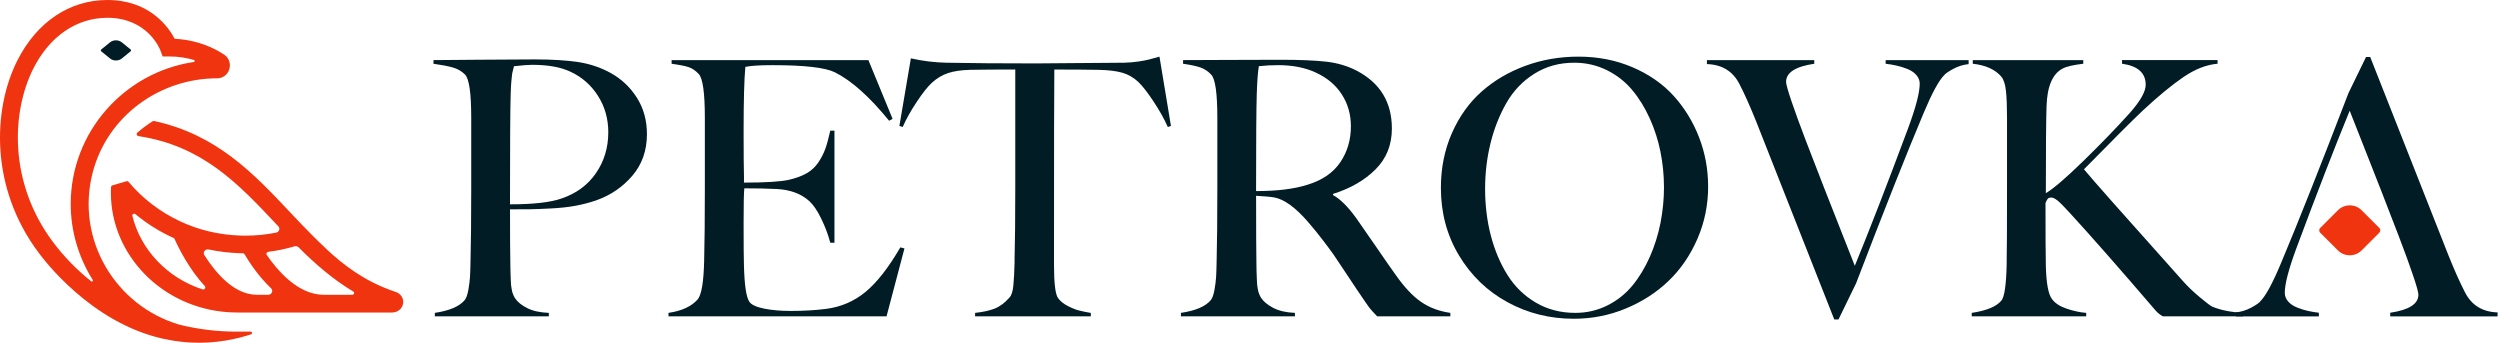
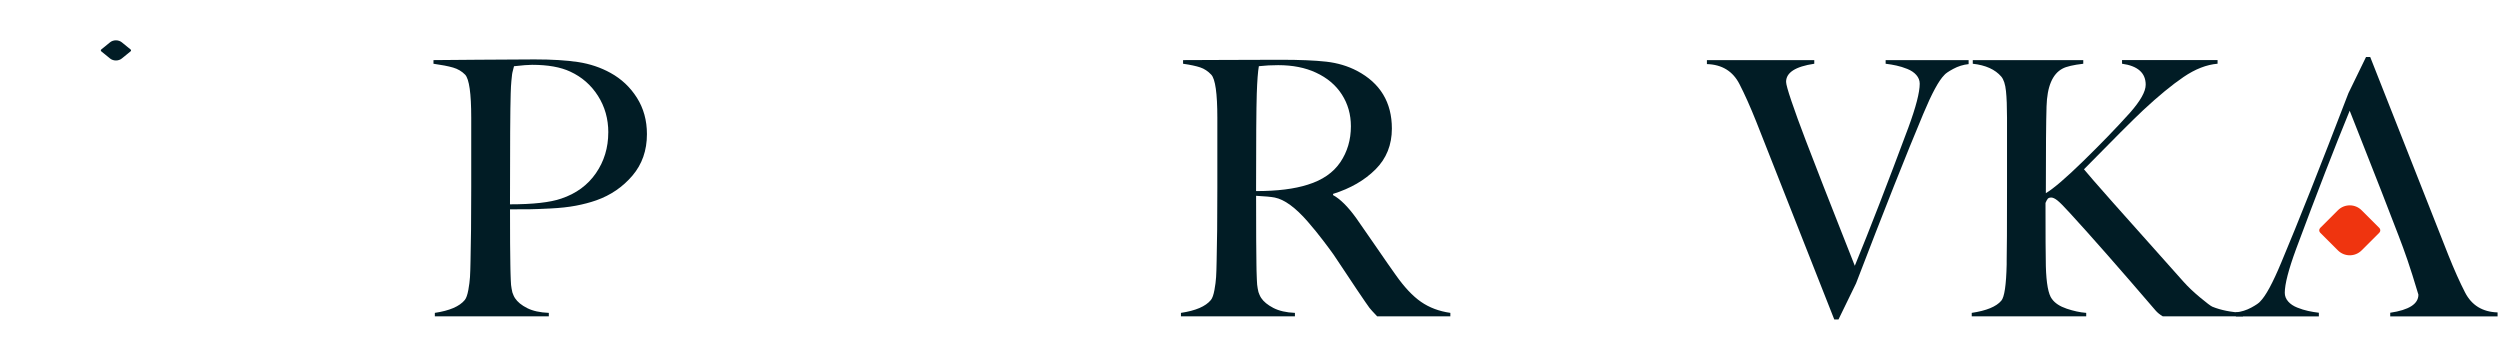
<svg xmlns="http://www.w3.org/2000/svg" width="248" height="34" viewBox="0 0 248 34" fill="none">
-   <path d="M24.864 32.898H23.467C21.53 32.898 19.623 32.661 17.792 32.205C11.486 30.36 7.445 23.756 9.206 17.07C10.658 11.543 15.801 7.768 21.544 7.768C21.822 7.768 22.083 7.677 22.296 7.518C22.505 7.358 22.67 7.137 22.744 6.87L22.754 6.841C22.908 6.311 22.709 5.732 22.247 5.426C21.267 4.773 19.617 3.965 17.327 3.848C16.696 2.651 14.822 0 10.644 0C6.896 0 3.644 2.19 1.718 6.006C-0.719 10.839 -1.014 18.609 3.828 25.064C4.227 25.595 8.954 32.035 16.264 33.621C17.565 33.905 18.638 33.965 18.914 33.979C21.384 34.105 23.453 33.641 24.909 33.163C25.054 33.114 25.017 32.898 24.864 32.898ZM9.051 27.911C7.629 26.778 6.349 25.472 5.255 24.007C0.866 18.157 1.114 11.15 3.308 6.799C4.92 3.599 7.594 1.765 10.646 1.765C14.654 1.765 15.873 4.888 15.918 5.014L16.131 5.599H16.756C17.714 5.599 18.546 5.743 19.242 5.951C19.349 5.984 19.334 6.134 19.226 6.149C12.325 7.172 7.015 13.1 7.015 20.24C7.015 22.963 7.811 25.563 9.204 27.775C9.262 27.872 9.141 27.979 9.053 27.909L9.051 27.911Z" fill="#EF340F" />
-   <path d="M39.989 30.093C40.062 29.608 39.768 29.134 39.279 28.97C38.285 28.639 37.501 28.279 36.939 27.994C34.407 26.705 32.686 25.014 31.524 23.884C31.392 23.754 30.714 23.084 29.886 22.227C29.267 21.586 28.823 21.106 28.722 21C25.165 17.227 21.508 13.35 15.302 12.006C15.245 11.992 15.18 12.002 15.131 12.035C15.022 12.102 14.918 12.174 14.813 12.245C14.399 12.526 14.001 12.828 13.624 13.154C13.488 13.267 13.563 13.475 13.739 13.502C20.088 14.467 23.627 18.225 27.346 22.171C27.433 22.264 27.52 22.356 27.61 22.449C27.819 22.668 27.693 23.017 27.389 23.078C26.396 23.277 25.382 23.377 24.349 23.377C24.177 23.377 24.006 23.373 23.83 23.367C21.713 23.3 19.678 22.813 17.787 21.919V21.915C15.847 21.002 14.115 19.668 12.763 18.05C12.709 17.982 12.621 17.955 12.536 17.982L11.166 18.383C11.081 18.408 11.02 18.487 11.014 18.573C11.008 18.76 11 18.941 11 19.119C11 25.314 16.095 30.518 22.6 30.967C22.908 30.986 23.219 31 23.517 31H38.905C39.449 31 39.908 30.621 39.987 30.112V30.095L39.989 30.093ZM20.086 28.704C16.625 27.583 13.97 24.812 13.13 21.418C13.088 21.249 13.297 21.131 13.435 21.245C14.506 22.133 15.695 22.892 16.963 23.489L16.967 23.492C17.073 23.541 17.178 23.589 17.284 23.637C17.767 24.71 18.785 26.726 20.313 28.377C20.455 28.535 20.293 28.774 20.086 28.706V28.704ZM26.601 29.245H25.481V29.242C23.268 29.242 21.454 27.167 20.273 25.313C20.09 25.026 20.358 24.675 20.703 24.748C21.703 24.96 22.728 25.083 23.767 25.118C23.876 25.124 23.988 25.124 24.098 25.126C24.164 25.126 24.223 25.159 24.256 25.214C24.696 25.967 25.599 27.368 26.892 28.6C27.141 28.839 26.956 29.245 26.603 29.245H26.601ZM34.949 29.245H32.11V29.242C29.59 29.242 27.545 26.873 26.461 25.291C26.376 25.166 26.457 25 26.613 24.981C27.494 24.868 28.364 24.689 29.215 24.438C29.361 24.396 29.517 24.432 29.623 24.538C31.209 26.123 32.958 27.67 35.042 28.918C35.2 29.012 35.133 29.244 34.947 29.244L34.949 29.245Z" fill="#EF340F" />
  <path d="M12.951 4.904L12.081 4.196C11.759 3.935 11.241 3.935 10.919 4.196L10.049 4.904C9.984 4.957 9.984 5.043 10.049 5.096L10.919 5.804C11.241 6.065 11.759 6.065 12.081 5.804L12.951 5.096C13.016 5.043 13.016 4.957 12.951 4.904Z" fill="#011C25" />
  <path d="M64.176 13.306C64.176 14.928 63.694 16.3 62.735 17.424C61.775 18.551 60.58 19.367 59.155 19.871C58.534 20.09 57.857 20.265 57.126 20.405C56.396 20.544 55.562 20.633 54.622 20.68C53.683 20.726 53.019 20.753 52.63 20.756C52.238 20.763 51.561 20.766 50.594 20.766C50.594 23.418 50.604 25.265 50.628 26.296C50.628 26.399 50.628 26.581 50.638 26.84C50.648 27.099 50.648 27.274 50.654 27.367C50.661 27.46 50.664 27.609 50.671 27.815C50.677 28.02 50.684 28.169 50.697 28.262C50.707 28.355 50.727 28.478 50.751 28.634C50.774 28.79 50.8 28.912 50.827 29.005C50.853 29.098 50.893 29.194 50.94 29.297C50.986 29.399 51.036 29.499 51.096 29.588C51.338 29.956 51.737 30.281 52.295 30.563C52.852 30.845 53.57 31.004 54.443 31.037V31.382H43.136V31.037C44.597 30.819 45.587 30.394 46.105 29.761C46.254 29.578 46.37 29.244 46.46 28.76C46.547 28.279 46.6 27.851 46.623 27.483C46.646 27.115 46.663 26.581 46.676 25.882C46.722 24.135 46.746 21.701 46.746 18.575V11.682C46.746 9.258 46.543 7.832 46.141 7.408C45.819 7.077 45.417 6.838 44.943 6.702C44.464 6.563 43.817 6.437 43 6.324V5.963C43.159 5.963 44.627 5.949 47.4 5.926C50.173 5.903 52.049 5.893 53.028 5.893C54.765 5.893 56.213 5.982 57.369 6.158C58.524 6.337 59.593 6.695 60.57 7.236C61.652 7.832 62.522 8.655 63.183 9.699C63.844 10.743 64.176 11.947 64.176 13.3V13.306ZM60.344 13.134C60.344 11.791 60.002 10.581 59.318 9.507C58.634 8.433 57.714 7.63 56.565 7.103C55.609 6.655 54.35 6.43 52.786 6.43C52.417 6.43 51.82 6.476 50.99 6.569C50.99 6.583 50.96 6.692 50.903 6.904C50.847 7.116 50.81 7.272 50.8 7.368C50.787 7.468 50.767 7.683 50.73 8.025C50.697 8.363 50.674 8.784 50.661 9.291C50.614 10.75 50.591 14.41 50.591 20.269C52.882 20.269 54.579 20.08 55.682 19.698C57.153 19.204 58.298 18.366 59.115 17.182C59.932 15.998 60.341 14.649 60.341 13.134H60.344Z" fill="#011C25" />
-   <path d="M89.722 24.645L87.945 31.382H66.314V31.037C67.639 30.842 68.606 30.394 69.213 29.695C69.592 29.237 69.805 27.967 69.851 25.885C69.897 24.138 69.921 21.704 69.921 18.578V11.685C69.921 9.215 69.718 7.766 69.316 7.342C68.994 6.997 68.652 6.768 68.29 6.652C67.928 6.536 67.374 6.427 66.623 6.324V5.963H86.145L88.543 11.788L88.198 11.977C86.265 9.6 84.469 7.995 82.812 7.169C81.845 6.699 79.786 6.463 76.632 6.463C75.353 6.463 74.457 6.52 73.939 6.636C73.823 7.876 73.766 10.021 73.766 13.064C73.766 14.122 73.766 15.047 73.776 15.839C73.783 16.632 73.789 17.209 73.803 17.563V18.114C75.941 18.114 77.429 18.021 78.256 17.838C78.956 17.676 79.544 17.461 80.016 17.192C80.487 16.924 80.872 16.565 81.171 16.124C81.47 15.684 81.703 15.229 81.872 14.762C82.038 14.298 82.201 13.697 82.363 12.961H82.778V24.078H82.363C82.157 23.286 81.855 22.49 81.467 21.691C81.078 20.892 80.68 20.308 80.275 19.941C79.468 19.218 78.398 18.82 77.064 18.75C76.12 18.704 75.044 18.681 73.836 18.681C73.789 19.105 73.766 20.242 73.766 22.092C73.766 24.287 73.776 25.689 73.799 26.296C73.846 28.262 74.025 29.473 74.334 29.933C74.54 30.232 75.028 30.46 75.792 30.613C76.555 30.769 77.445 30.845 78.458 30.845C79.713 30.845 80.879 30.775 81.962 30.64C83.446 30.444 84.751 29.88 85.88 28.942C87.009 28.004 88.151 26.538 89.314 24.539L89.712 24.642L89.722 24.645Z" fill="#011C25" />
-   <path d="M108.21 31.037V31.382H96.73V31.037C97.501 30.958 98.145 30.815 98.663 30.616C99.181 30.414 99.676 30.046 100.147 29.506C100.343 29.3 100.469 28.902 100.526 28.315C100.582 27.729 100.622 26.983 100.645 26.074V25.729C100.692 23.982 100.715 21.598 100.715 18.578V6.894C98.918 6.894 97.424 6.907 96.229 6.927C95.342 6.951 94.608 7.06 94.027 7.256C93.446 7.451 92.908 7.779 92.413 8.237C92.011 8.615 91.52 9.235 90.945 10.097C90.371 10.959 89.903 11.791 89.547 12.597L89.219 12.494L90.358 5.79C91.553 6.055 92.722 6.198 93.861 6.221C96.242 6.268 99.187 6.291 102.697 6.291C103.826 6.291 106.772 6.268 111.534 6.221C112.015 6.208 112.483 6.168 112.932 6.102C113.38 6.032 113.719 5.969 113.941 5.913C114.164 5.856 114.526 5.757 115.02 5.621L116.159 12.497L115.847 12.6C115.492 11.794 115.014 10.942 114.413 10.041C113.815 9.139 113.314 8.499 112.912 8.121C112.44 7.683 111.916 7.382 111.341 7.216C110.767 7.05 110.013 6.954 109.08 6.931C107.881 6.907 106.387 6.898 104.59 6.898C104.567 8.496 104.557 14.951 104.557 26.266C104.557 28.083 104.69 29.181 104.952 29.559C105.171 29.87 105.493 30.132 105.918 30.351C106.343 30.57 106.715 30.719 107.031 30.799C107.346 30.878 107.735 30.961 108.196 31.041L108.21 31.037Z" fill="#011C25" />
  <path d="M143.865 31.382H136.616C136.211 30.958 135.955 30.676 135.849 30.537C135.74 30.398 135.318 29.784 134.581 28.693C134.375 28.395 133.996 27.828 133.452 26.996C132.904 26.164 132.518 25.587 132.296 25.265C132.07 24.944 131.725 24.473 131.25 23.853C130.778 23.233 130.274 22.613 129.732 21.989C128.514 20.587 127.421 19.791 126.452 19.596C126.096 19.526 125.479 19.47 124.605 19.423C124.605 22.951 124.619 25.232 124.639 26.266C124.639 26.369 124.639 26.552 124.648 26.81C124.655 27.069 124.658 27.244 124.665 27.334C124.672 27.427 124.675 27.576 124.682 27.782C124.688 27.987 124.695 28.136 124.708 28.229C124.722 28.322 124.738 28.445 124.761 28.601C124.785 28.756 124.811 28.879 124.838 28.972C124.864 29.065 124.904 29.161 124.951 29.264C124.997 29.366 125.047 29.466 125.107 29.555C125.349 29.923 125.751 30.252 126.315 30.547C126.88 30.838 127.594 31.004 128.457 31.037V31.382H117.15V31.037C118.611 30.819 119.601 30.394 120.119 29.761C120.269 29.579 120.385 29.244 120.474 28.76C120.564 28.276 120.614 27.851 120.637 27.483C120.66 27.115 120.677 26.581 120.69 25.882C120.737 24.135 120.76 21.701 120.76 18.575V11.682C120.76 9.258 120.557 7.832 120.156 7.408C119.833 7.063 119.468 6.821 119.06 6.685C118.651 6.549 118.084 6.427 117.36 6.324V5.963C117.463 5.963 118.854 5.956 121.527 5.946C124.204 5.936 126.04 5.929 127.043 5.929C128.942 5.929 130.45 5.992 131.565 6.118C132.681 6.244 133.701 6.549 134.62 7.03C136.922 8.247 138.074 10.157 138.074 12.753C138.074 14.374 137.533 15.723 136.45 16.804C135.368 17.885 133.963 18.694 132.24 19.234V19.354C132.94 19.735 133.701 20.484 134.518 21.611C134.886 22.129 135.527 23.054 136.444 24.387C137.357 25.719 138.024 26.674 138.436 27.248C139.299 28.478 140.143 29.376 140.966 29.943C141.79 30.514 142.759 30.878 143.875 31.037V31.382H143.865ZM134.009 12.527C134.009 11.357 133.711 10.306 133.113 9.374C132.515 8.443 131.658 7.72 130.539 7.203C129.48 6.709 128.231 6.463 126.794 6.463C126.139 6.463 125.499 6.496 124.878 6.566C124.785 7.093 124.715 8.002 124.672 9.288C124.625 10.747 124.602 13.969 124.602 18.956C126.697 18.956 128.404 18.744 129.729 18.319C131.18 17.872 132.256 17.129 132.957 16.098C133.657 15.063 134.009 13.873 134.009 12.53V12.527Z" fill="#011C25" />
-   <path d="M169.448 18.492C169.448 20.328 169.093 22.066 168.379 23.704C167.665 25.341 166.708 26.734 165.506 27.881C164.304 29.032 162.89 29.94 161.259 30.613C159.632 31.286 157.918 31.621 156.125 31.621C153.744 31.621 151.549 31.074 149.54 29.976C147.531 28.879 145.931 27.334 144.732 25.341C143.537 23.349 142.936 21.117 142.936 18.648C142.936 16.672 143.301 14.858 144.031 13.2C144.762 11.546 145.748 10.17 146.99 9.072C148.232 7.975 149.68 7.126 151.33 6.523C152.981 5.919 154.734 5.618 156.587 5.618C158.529 5.618 160.323 5.973 161.963 6.679C163.603 7.385 164.962 8.333 166.038 9.523C167.113 10.714 167.95 12.08 168.548 13.625C169.146 15.17 169.445 16.794 169.445 18.492H169.448ZM165.065 18.541C165.065 17.371 164.948 16.211 164.719 15.06C164.49 13.91 164.131 12.802 163.65 11.735C163.165 10.667 162.584 9.726 161.897 8.91C161.213 8.094 160.376 7.441 159.386 6.954C158.397 6.467 157.321 6.221 156.158 6.221C154.684 6.221 153.369 6.586 152.207 7.315C151.045 8.045 150.118 9.016 149.427 10.23C148.737 11.443 148.212 12.773 147.857 14.218C147.501 15.667 147.322 17.175 147.322 18.75C147.322 20.325 147.511 21.923 147.893 23.379C148.275 24.831 148.823 26.134 149.544 27.281C150.264 28.428 151.201 29.343 152.356 30.02C153.512 30.699 154.817 31.037 156.265 31.037C157.404 31.037 158.463 30.792 159.439 30.305C160.416 29.817 161.246 29.161 161.927 28.339C162.604 27.516 163.182 26.565 163.66 25.487C164.138 24.407 164.49 23.279 164.723 22.102C164.952 20.925 165.068 19.738 165.068 18.545L165.065 18.541Z" fill="#011C25" />
  <path d="M195.287 6.36C194.746 6.417 194.238 6.576 193.76 6.835C193.282 7.093 192.986 7.299 192.87 7.448C192.329 7.988 191.638 9.261 190.798 11.274C189.117 15.272 186.893 20.885 184.12 28.11L182.376 31.694H181.961L174.211 12.046C173.613 10.551 173.059 9.318 172.554 8.34C171.9 7.063 170.824 6.404 169.326 6.357V5.963H179.976V6.324C178.113 6.599 177.18 7.196 177.18 8.118C177.18 8.346 177.356 8.983 177.708 10.021C178.06 11.062 178.534 12.371 179.139 13.95C179.743 15.528 180.321 17.023 180.872 18.429C181.423 19.834 182.031 21.379 182.692 23.057C183.353 24.735 183.788 25.839 183.997 26.366C185.468 22.782 187.241 18.21 189.313 12.646C190.06 10.614 190.436 9.165 190.436 8.303C190.436 7.982 190.323 7.697 190.1 7.441C189.878 7.186 189.576 6.987 189.204 6.838C188.829 6.689 188.47 6.576 188.125 6.503C187.779 6.427 187.424 6.367 187.055 6.324V5.963H195.287V6.357V6.36Z" fill="#011C25" />
  <path d="M222.506 31.382H214.55C214.261 31.21 214.025 31.021 213.843 30.812C210.276 26.654 207.434 23.418 205.315 21.111C204.728 20.468 204.316 20.053 204.08 19.871C203.844 19.689 203.645 19.596 203.486 19.596C203.326 19.596 203.21 19.636 203.14 19.715C203.071 19.795 202.997 19.934 202.914 20.13C202.914 23.279 202.924 25.368 202.948 26.402C202.994 28.113 203.197 29.201 203.552 29.658C203.851 30.073 204.339 30.394 205.02 30.623C205.701 30.852 206.341 30.991 206.952 31.037V31.382H195.596V31.037C197.057 30.819 198.033 30.417 198.528 29.831C198.84 29.476 199.016 28.272 199.062 26.23V25.885C199.086 25.013 199.096 22.576 199.096 18.578V11.685C199.096 10.581 199.062 9.696 198.993 9.033C198.923 8.366 198.77 7.889 198.528 7.6C197.917 6.888 196.974 6.463 195.699 6.324V5.963H206.66V6.324C205.671 6.44 204.987 6.599 204.605 6.805C203.602 7.332 203.074 8.585 203.017 10.561C202.971 11.997 202.948 14.864 202.948 19.161C203.708 18.714 204.947 17.649 206.667 15.972C208.387 14.294 209.928 12.703 211.283 11.198C212.329 10.014 212.853 9.082 212.853 8.406C212.853 7.236 212.07 6.539 210.506 6.321V5.959H219.983V6.321C218.89 6.413 217.765 6.851 216.609 7.637C215.453 8.423 214.115 9.523 212.598 10.936C211.595 11.877 209.639 13.83 206.73 16.794C207.318 17.53 210.608 21.247 216.602 27.944C217.027 28.425 217.572 28.945 218.233 29.496C218.894 30.046 219.305 30.358 219.468 30.427C220.318 30.772 221.331 30.971 222.506 31.031V31.375V31.382Z" fill="#011C25" />
-   <path d="M221.799 30.988C222.34 30.931 222.848 30.772 223.326 30.514C223.805 30.255 224.1 30.049 224.216 29.9C224.758 29.36 225.448 28.087 226.288 26.074C227.969 22.076 230.194 16.463 232.966 9.238L234.71 5.654H235.125L242.875 25.302C243.473 26.797 244.027 28.03 244.532 29.008C245.186 30.285 246.262 30.945 247.76 30.991V31.386H237.11V31.024C238.973 30.749 239.906 30.152 239.906 29.23C239.906 29.002 239.73 28.365 239.378 27.327C239.027 26.286 238.552 24.977 237.947 23.399C237.343 21.82 236.765 20.325 236.214 18.919C235.663 17.514 235.055 15.969 234.394 14.291C233.733 12.613 233.298 11.509 233.089 10.982C231.618 14.566 229.845 19.138 227.773 24.701C227.026 26.734 226.65 28.183 226.65 29.045C226.65 29.366 226.763 29.651 226.986 29.907C227.208 30.162 227.51 30.361 227.882 30.51C228.258 30.659 228.616 30.772 228.962 30.845C229.307 30.921 229.662 30.981 230.031 31.024V31.386H221.799V30.991V30.988Z" fill="#011C25" />
+   <path d="M221.799 30.988C222.34 30.931 222.848 30.772 223.326 30.514C223.805 30.255 224.1 30.049 224.216 29.9C224.758 29.36 225.448 28.087 226.288 26.074C227.969 22.076 230.194 16.463 232.966 9.238L234.71 5.654H235.125L242.875 25.302C243.473 26.797 244.027 28.03 244.532 29.008C245.186 30.285 246.262 30.945 247.76 30.991V31.386H237.11V31.024C238.973 30.749 239.906 30.152 239.906 29.23C239.027 26.286 238.552 24.977 237.947 23.399C237.343 21.82 236.765 20.325 236.214 18.919C235.663 17.514 235.055 15.969 234.394 14.291C233.733 12.613 233.298 11.509 233.089 10.982C231.618 14.566 229.845 19.138 227.773 24.701C227.026 26.734 226.65 28.183 226.65 29.045C226.65 29.366 226.763 29.651 226.986 29.907C227.208 30.162 227.51 30.361 227.882 30.51C228.258 30.659 228.616 30.772 228.962 30.845C229.307 30.921 229.662 30.981 230.031 31.024V31.386H221.799V30.991V30.988Z" fill="#011C25" />
  <path d="M236.027 22.61L234.27 20.856C233.623 20.209 232.57 20.209 231.923 20.856L230.166 22.61C230.033 22.742 230.033 22.954 230.166 23.087L231.923 24.841C232.57 25.487 233.623 25.487 234.27 24.841L236.027 23.087C236.16 22.954 236.16 22.742 236.027 22.61Z" fill="#EF340F" />
</svg>